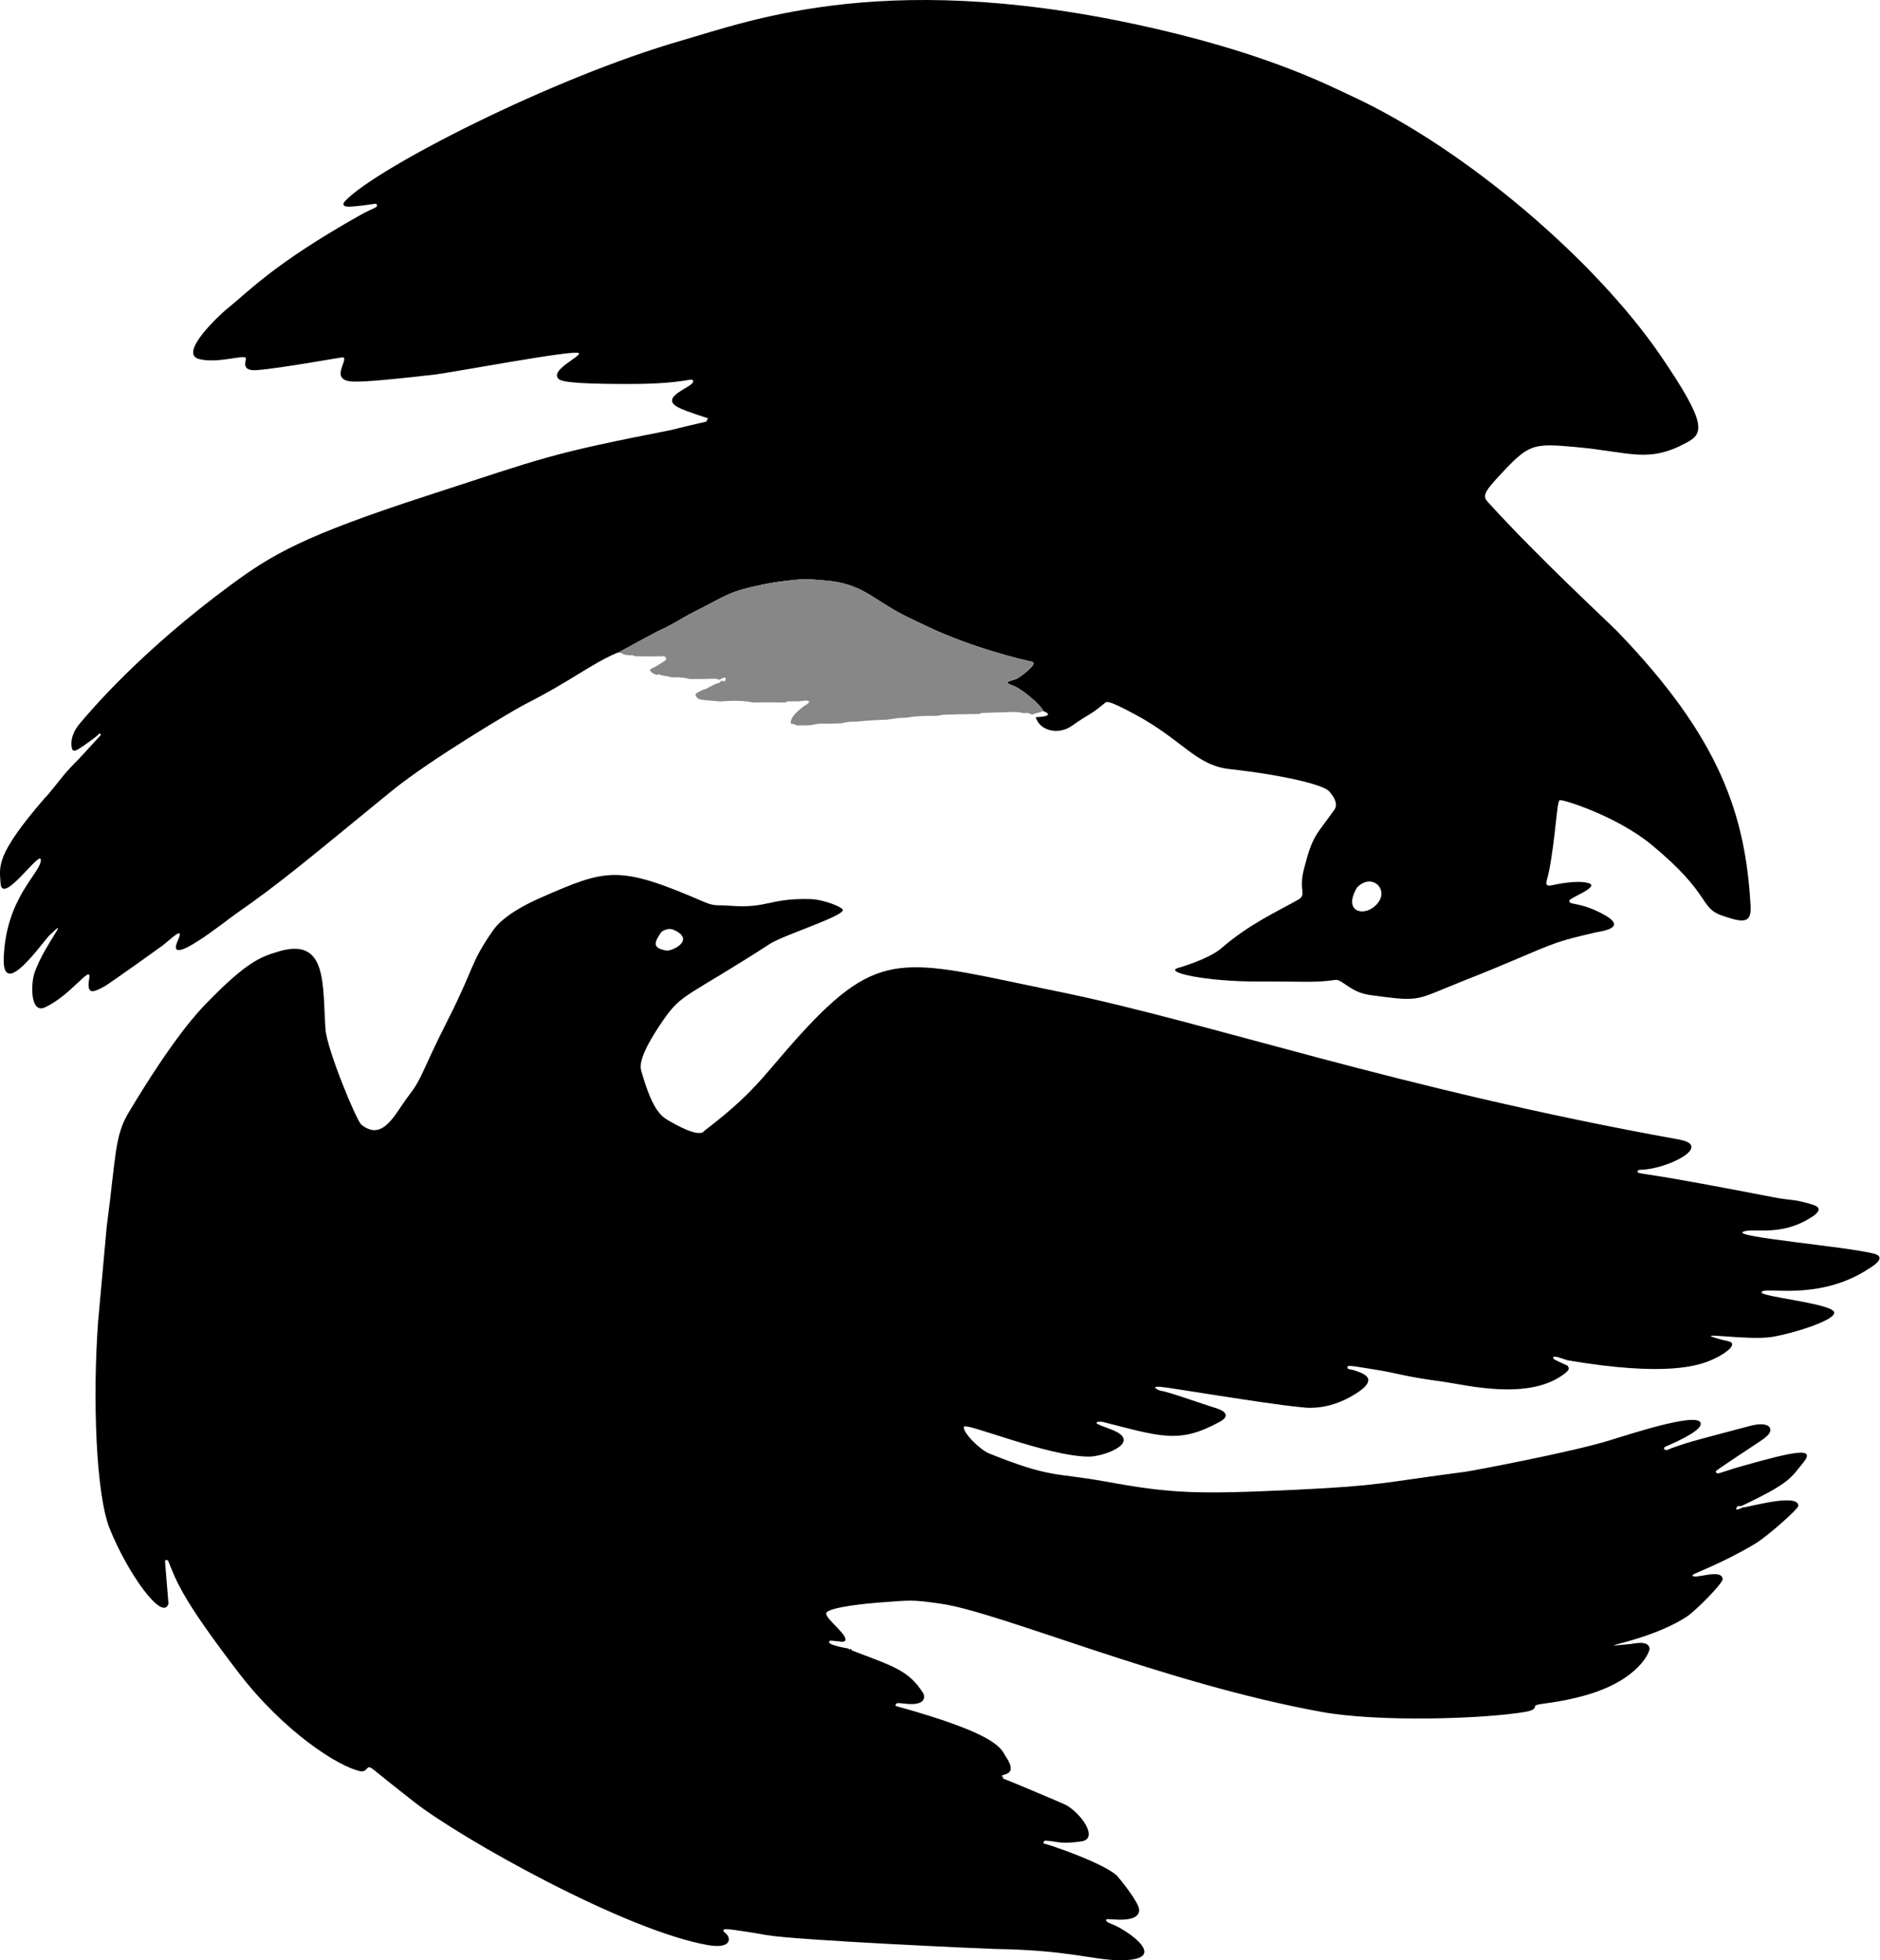
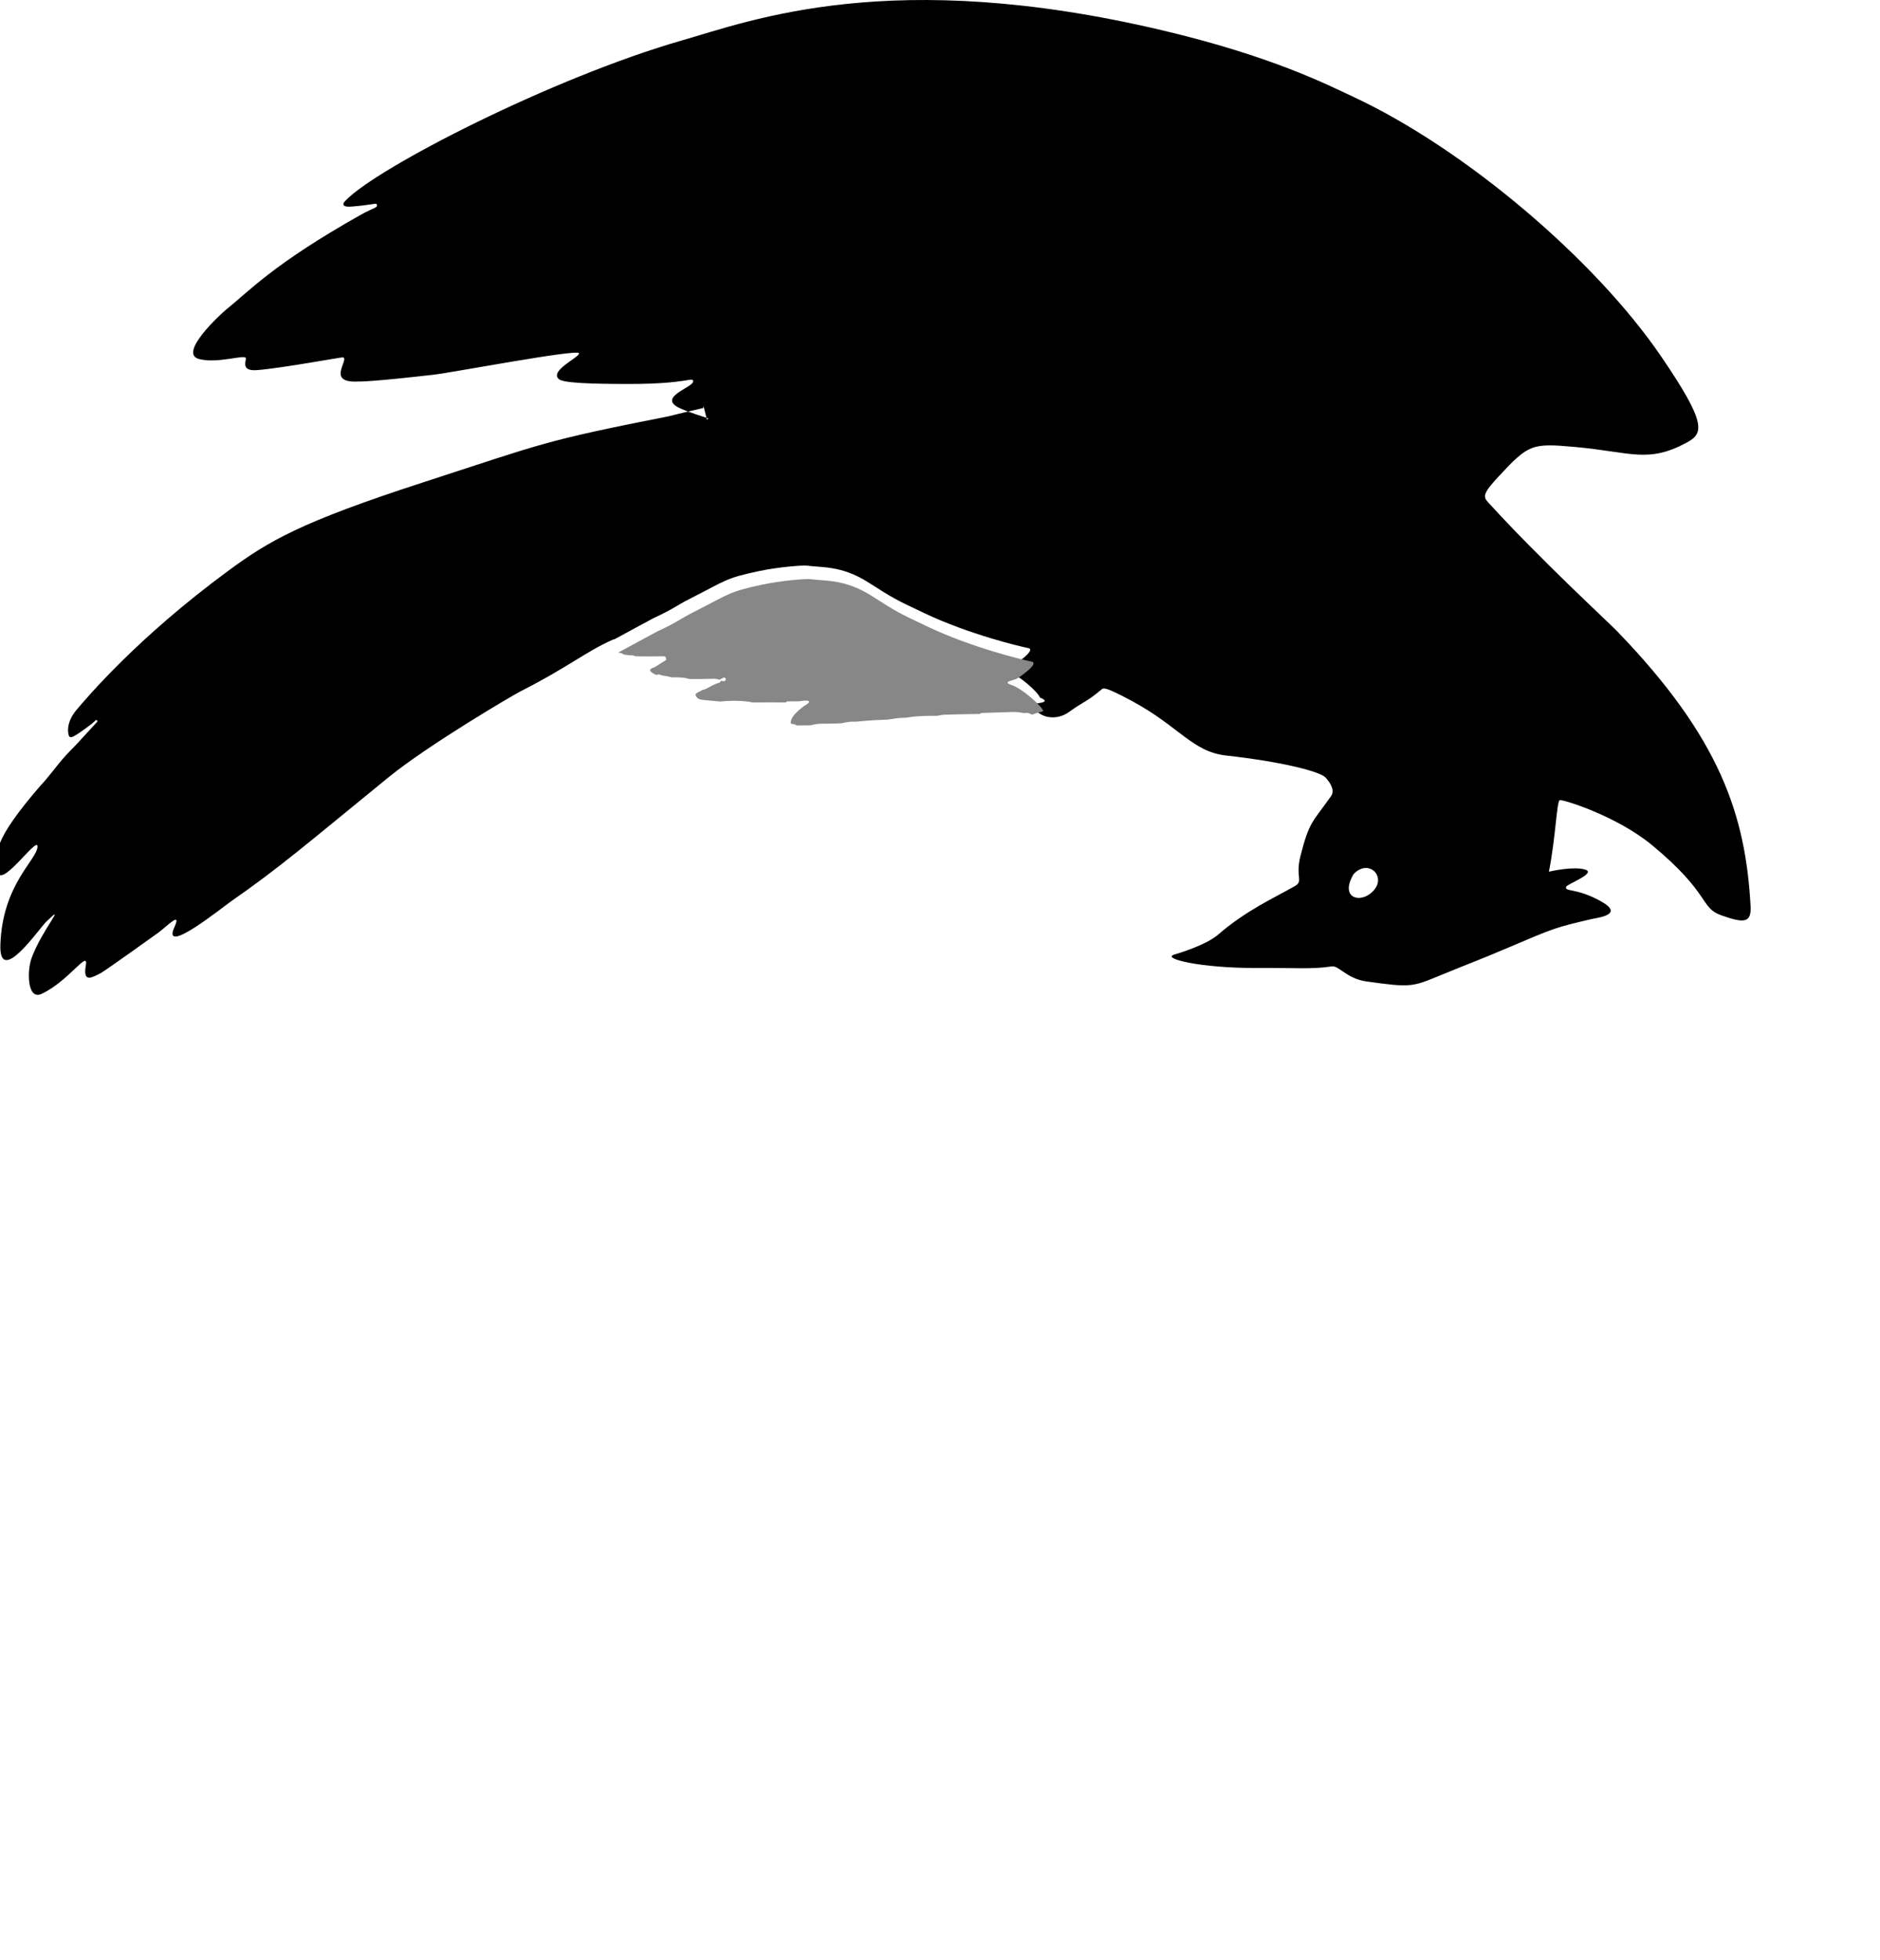
<svg xmlns="http://www.w3.org/2000/svg" width="100%" height="100%" viewBox="0 0 4019 4190" version="1.1" xml:space="preserve" style="fill-rule:evenodd;clip-rule:evenodd;stroke-linejoin:round;stroke-miterlimit:2;">
  <g id="Background">
-     <path d="M3350.91,2907.487c-11.942,-3.643 -30.719,-11.782 -30.642,-5.261c0.033,2.803 0.754,3.118 30.75,16.808c0.965,2.736 7.337,6.222 -4.415,15.635c-76.141,60.985 -211.922,25.49 -262.675,18.537c-89.236,-12.225 -88.128,-16.634 -143.679,-25.657c-56.672,-9.206 -59.728,-9.832 -59.878,-5.027c-0.165,5.276 7.342,3.987 13.283,6.068c15.58,5.458 59.478,15.912 4.672,50.422c-61.661,38.827 -109.855,29.477 -122.181,28.273c-73.587,-7.184 -280.597,-42.361 -295.943,-43.102c-23.797,-1.148 -0.813,8.247 -0.151,8.31c16.195,1.547 88.613,27.994 119.121,37.201c22.383,6.755 29.58,17.749 8.869,29.092c-87.359,47.847 -125.24,32.209 -251.148,0.397c-0.886,-0.074 -10.058,-0.839 -11.107,0.296c-4.441,4.805 1.41,3.474 6.589,7.239c1.931,0.787 2.004,0.412 24.394,9.19c67.543,26.479 -16.846,57.543 -48.613,57.56c-88.332,0.048 -265.751,-74.811 -267.74,-63.577c-2.229,12.588 34.834,49.138 54.499,57.009c134.027,53.641 137.83,39.742 249.969,60.129c140.911,25.618 194.318,27.32 406.881,17.186c182.035,-8.678 181.275,-14.982 361.812,-38.496c13.148,-1.712 225.638,-41.626 307.848,-67.088c49.302,-15.27 204.693,-66.086 193.739,-32.258c-5.409,16.704 -67.652,42.74 -74.064,45.422c-7.441,3.112 -3.088,9.143 3.7,7.119c3.37,-1.005 2.891,-2.254 41.445,-14.662c16.304,-5.247 124.746,-33.73 135.614,-36.584c40.839,-10.726 52.029,6.611 35.441,21.869c-8.682,7.987 -9.017,7.177 -65.58,44.919c-3.556,2.373 -44.184,29.482 -43.927,30.432c2.478,9.158 6.597,2.932 53.657,-10.413c117.088,-33.204 161.163,-41.676 133.187,-7.805c-26.577,32.178 -26.565,42.603 -132.415,92.676c-6.02,0.119 -7.081,-1.698 -9.99,3.501c-4.805,8.587 12.442,-0.273 13.397,-0.764c10.651,0.167 119.451,-31.781 118.77,-3.331c-0.16,6.674 -66.144,65.117 -91.624,80.461c-70.554,42.487 -134.184,64.694 -134.511,67.444c-1.429,12.018 62.024,-15.998 64.33,8.274c0.902,9.491 -58.758,68.707 -75.509,79.783c-86.273,57.044 -223.046,69.177 -120.208,59.144c6.312,-0.616 36.113,-8.402 39.492,9.113c1.327,6.88 -22.147,67.088 -133.705,99.71c-67.068,19.612 -107.46,17.593 -110.89,23.668c-0.726,1.286 2.429,8.776 -20.829,12.698c-92.23,15.551 -314.846,22.06 -435.764,0.09c-337.383,-61.302 -685.588,-212.527 -813.325,-231.187c-65.32,-9.542 -65.275,-7.273 -131.415,-2.689c-14.747,1.022 -113.875,9.44 -114.203,23.587c-0.297,12.816 47.824,46.341 40.482,58.302c-0.853,1.389 -3.479,0.88 -4.332,2.269c-26.334,-2.603 -26.497,-3.315 -28.393,-2.054c-11.736,7.807 36.634,15.775 40.048,16.337c0.769,0.139 0.172,2.01 0.941,2.149c1.037,0.187 1.789,-1.778 2.798,-1.473c0.452,0.136 0.332,0.285 4.478,3.842c86.602,33.074 120.169,41.977 150.777,90.038c4.332,6.803 8.008,27.731 -35.18,23.622c-4.475,-0.426 -19.959,-2.681 -21.229,-0.821c-2.225,3.259 -4.279,4.662 -0.388,5.741c221.802,61.549 222.841,91.185 233.618,107.181c26.503,39.34 -2.652,36.805 -8.641,41.975c-0.887,0.766 3.703,1.338 2.816,2.104c-0.035,1.109 -0.069,2.217 -0.104,3.326c12.291,4.248 127.944,53.133 133.855,56.22c32.494,16.971 72.648,72.833 33.648,78.359c-47.588,6.744 -49.819,-0.511 -77.542,-1.715c-3.053,2.332 -3.242,2.298 -3.076,6.063c15.594,3.287 130.97,43.241 157.111,69.156c3.978,3.943 46.55,55.999 47.29,72.061c1.487,32.259 -66.94,18.18 -69.687,21.083c-0.785,0.83 -4.122,4.357 10.461,9.714c32.881,12.08 132.411,79.956 13.781,77.488c-56.83,-1.182 -107.013,-21.661 -262.896,-23.955c-13.74,-0.202 -425.472,-18.468 -489.136,-29.835c-6.843,-1.222 -69.415,-12.394 -85.988,-12.468c-6.933,-0.031 -6.789,3.973 -1.419,8.068c14.259,10.871 12.851,34.376 -35.404,26.187c-177.235,-30.079 -530.012,-228.441 -629.187,-305.909c-87.031,-67.982 -85.754,-69.769 -94.37,-73.987c-6.787,-3.323 -8.043,10.424 -20.381,8.09c-45.842,-8.672 -163.854,-83.929 -261.219,-211.121c-124.594,-162.763 -132.556,-195.95 -150.799,-239.917c-5.111,-0.239 -5.275,-0.627 -5.52,-0.259c-1.085,1.635 0.422,1.894 -0.607,3.446c7.341,89.624 7.443,89.328 7.195,90.076c-12.961,39.01 -87.876,-66.962 -125.564,-160.854c-29.028,-72.317 -36.904,-274.944 -24.722,-442.921c0.237,-3.274 18.176,-200.633 18.294,-201.533c20.427,-155.051 16.667,-194.336 47.348,-245.537c97.085,-162.017 149.514,-216.045 165.407,-232.423c87.724,-90.399 116.683,-99.45 153.184,-110.718c106.956,-33.017 95.148,70.425 101.855,165.699c3.029,43.03 66.255,195.481 76.473,203.777c46.673,37.893 72.202,-23.569 100.628,-60.658c31.296,-40.834 24.548,-44.6 85.281,-164.686c57.318,-113.334 46.576,-118.87 95.214,-188.836c5.785,-8.322 25.934,-37.307 104.51,-71.624c138.958,-60.688 163.879,-69.256 343.609,8.419c27.542,11.903 28.413,7.309 58.414,9.651c82.008,6.402 82.87,-16.483 172.425,-14.218c27.922,0.706 69.087,17.013 69.409,23.384c0.672,13.321 -128.209,54.477 -154.536,71.493c-178.515,115.379 -188.645,104.902 -229.397,163.869c-55.141,79.789 -49.247,100.425 -46.631,109.586c25.759,90.192 44.617,97.431 64.409,108.663c63.766,36.188 68.86,19.239 70.32,18.126c118.869,-90.59 131.084,-127.241 220.79,-222.65c161.92,-172.215 220.828,-138.915 535.301,-74.856c322.555,65.706 722.747,207.411 1327.112,316.269c75.236,13.551 -26.419,63.992 -81.609,64.681c-9.293,0.116 -8.07,5.823 -3.797,6.771c22.756,5.05 23.384,0.894 286.73,51.815c43.177,8.349 44.051,3.086 86.073,16.556c27.629,8.856 -3.389,25.863 -8.839,29.195c-64.04,39.156 -122.455,18.91 -141.513,28.281c-22.498,11.062 214.748,30.823 278.555,46.349c32.728,7.964 -4.765,29.262 -9.627,32.461c-110.685,72.828 -229.824,35.516 -229.325,50.937c0.282,8.72 139.773,22.694 154.013,39.984c14.037,17.043 -90.642,48.782 -133.044,55.136c-53.889,8.076 -178.503,-13.916 -108.481,5.158c8.438,2.298 8.381,1.701 16.995,3.932c24.075,6.237 -13.476,31.198 -40.811,41.841c-22.632,8.812 -90.323,35.167 -303.579,-1.262l-1937.102,-915.505c-13.117,20.101 -22.642,33.986 10.423,39.777c12.544,2.197 63.908,-23.041 15.924,-44.255c-12.467,-5.512 -24.612,3.228 -26.347,4.477l1937.102,915.505Z" style="fill-opacity:1;" />
-     <path d="M1511.349,897.604c-0.823,-1.117 3.304,-2.225 2.481,-3.343c-0.389,-0.528 -46.928,-14.491 -63.846,-23.432c-42.941,-22.691 32.185,-43.044 31.732,-55.55c-0.404,-11.169 -8.052,5.613 -139.601,5.482c-75.731,-0.075 -137.591,-1.899 -147.379,-10.326c-21.45,-18.469 47.8,-48.392 42.802,-55.606c-6.043,-8.723 -271.276,41.606 -310.56,46.086c-129.503,14.77 -154.761,14.74 -168.275,14.723c-58.563,-0.071 -12.529,-46.498 -25.081,-51.867c-2.147,-0.918 -131.09,23.291 -184.423,27.33c-35.322,2.675 -22.452,-19.92 -23.671,-25.558c-1.914,-8.848 -59.665,12.258 -99.982,1.845c-46.208,-11.934 48.42,-98.031 57.159,-105.038c49.879,-39.988 101.689,-98.196 288.891,-203.461c27.594,-15.516 38.152,-14.837 33.238,-22.708c-1.526,-2.445 -9.261,1.891 -54.33,5.46c-13.944,1.104 -21.745,-2.52 -12.243,-12.497c67.565,-70.942 443.298,-263.204 718.494,-342.425c150.766,-43.401 449.676,-158.433 1027.242,-22.093c234.227,55.291 351.944,115.74 407.48,141.577c241.934,112.556 519.106,349.966 658.785,554.363c99.655,145.828 91.722,165.898 55.324,185.532c-82.902,44.721 -118.689,20.112 -238.009,9.318c-93.117,-8.424 -99.472,-6.174 -163.17,62.2c-33.118,35.549 -34.512,43.554 -24.117,54.989c110.378,121.422 257.477,256.634 277.301,277.174c219.406,227.324 274.042,392.128 284.753,587.066c2.072,37.707 -16.217,35.786 -62.188,19.742c-46.986,-16.398 -22.284,-45.841 -148.833,-150.403c-75.629,-62.489 -191.378,-98.139 -196.985,-95.924c-6.52,2.576 -8.378,77.775 -23.103,152.898c-3.959,20.198 -13.047,33.434 7.166,28.926c6.092,-1.359 53.838,-12.007 77.906,-4.32c24.046,7.68 -39.43,30.899 -41.168,36.713c-3.395,11.358 20.813,1.415 73.305,30.25c53.829,29.569 -6.18,35.646 -19.954,38.883c-78.278,18.397 -78.077,18.748 -177.125,60.829c-71.594,30.417 -71.784,29.022 -143.385,58.522c-61.847,25.481 -63.535,27.273 -160.09,13.694c-41.485,-5.834 -58.576,-34.285 -73.575,-32.106c-44.656,6.486 -69.566,2.948 -160.49,3.381c-118.734,0.565 -205.049,-20.11 -176.254,-28.645c7.887,-2.338 67.496,-20.007 93.592,-42.605c59.507,-51.531 118.614,-77.905 163.982,-103.671c19.17,-10.887 0.642,-19.22 12.114,-64.448c18.98,-74.83 26.026,-72.016 65.441,-128.019c1.899,-2.698 10.527,-14.957 -11.707,-39.551c-11.685,-12.925 -92.055,-33.716 -212.733,-47.194c-72.459,-8.092 -100.068,-62.201 -201.952,-116.861c-56.927,-30.541 -60.125,-27.858 -64.34,-24.321c-32.841,27.553 -35.36,23.629 -70.369,48.703c-27.221,19.496 -68,12.589 -77.542,-18.351c1.667,-0.054 45.844,-1.483 16.272,-13.043c-5.091,-13.505 -47.436,-49.028 -66.636,-55.302c-23.757,-7.763 2.527,-9.485 11.286,-14.599c4.681,-2.733 48.05,-32.503 30.29,-35.898c-17.452,-3.337 -126.883,-29.441 -221.575,-74.41c-62.429,-29.647 -62.504,-29.108 -121.009,-66.401c-56.344,-35.916 -99.812,-31.069 -130.224,-35.37c-8.458,-1.196 -60.841,2.76 -102.953,11.679c-72.145,15.28 -70.431,20.037 -144.223,57.395c-36.221,18.337 -34.369,21.405 -81.145,43.195c-4.237,1.974 -75.893,41.067 -82.48,44.661l-3.819,1.072c-56.823,24.82 -96.936,59.439 -197.186,110.292c-19.438,9.86 -199.095,115.747 -283.535,184.588c-176.983,144.288 -230.603,191.29 -335.792,264.524c-19.146,13.33 -149.802,118.707 -121.288,55.24c15.517,-34.538 -13.706,-3.933 -33.337,11.069c-7.068,5.401 -115.033,82.197 -122.884,86.439c-22.218,12.004 -35.935,18.266 -34.397,-6.766c0.256,-4.172 1.327,-8.259 1.736,-12.419c2.591,-26.405 -39.256,38.021 -94.667,64.154c-31.666,14.934 -31.596,-49.459 -21.984,-75.828c22.346,-61.298 78.428,-123.559 31.446,-78.153c-15.632,15.108 -101.144,140.359 -97.957,48.77c4.504,-129.463 78.507,-180.889 79.352,-209.368c0.758,-25.515 -83.118,99.337 -86.137,49.303c-2.178,-36.093 -11.657,-58.958 92.858,-180.137l7.885,-8.512c32.881,-39.075 30.572,-40.725 66.708,-77.113c1.671,-1.682 1.591,-1.65 39.282,-42.628c0.604,-0.664 7.551,-8.302 7.551,-8.302c0.608,-3.039 -2.941,-2.973 -3.296,-2.967c-2.58,0.048 -0.835,3.043 -3.598,3.094l-4.555,4.314c-42.665,32.113 -45.144,30.641 -48.586,27.778c-1.841,-1.531 -10.401,-26.595 15.302,-57.069c22.665,-26.871 130.262,-154.438 323.903,-296.937c87.789,-64.604 155.322,-104.3 415.628,-188.919c259.654,-84.408 258.467,-88.953 526.46,-141.705c5.938,-1.169 5.616,-1.997 73.558,-17.643c0.344,-1.146 0.688,-2.292 1.032,-3.438l1389.545,999.626c-33.181,55.849 22.274,65.181 46.394,30.469c19.356,-27.856 -12.597,-59.51 -42.473,-34.35c-1.407,1.185 -2.514,2.696 -3.921,3.881l-1389.545,-999.626Z" style="fill-opacity:1;" />
+     <path d="M1511.349,897.604c-0.823,-1.117 3.304,-2.225 2.481,-3.343c-0.389,-0.528 -46.928,-14.491 -63.846,-23.432c-42.941,-22.691 32.185,-43.044 31.732,-55.55c-0.404,-11.169 -8.052,5.613 -139.601,5.482c-75.731,-0.075 -137.591,-1.899 -147.379,-10.326c-21.45,-18.469 47.8,-48.392 42.802,-55.606c-6.043,-8.723 -271.276,41.606 -310.56,46.086c-129.503,14.77 -154.761,14.74 -168.275,14.723c-58.563,-0.071 -12.529,-46.498 -25.081,-51.867c-2.147,-0.918 -131.09,23.291 -184.423,27.33c-35.322,2.675 -22.452,-19.92 -23.671,-25.558c-1.914,-8.848 -59.665,12.258 -99.982,1.845c-46.208,-11.934 48.42,-98.031 57.159,-105.038c49.879,-39.988 101.689,-98.196 288.891,-203.461c27.594,-15.516 38.152,-14.837 33.238,-22.708c-1.526,-2.445 -9.261,1.891 -54.33,5.46c-13.944,1.104 -21.745,-2.52 -12.243,-12.497c67.565,-70.942 443.298,-263.204 718.494,-342.425c150.766,-43.401 449.676,-158.433 1027.242,-22.093c234.227,55.291 351.944,115.74 407.48,141.577c241.934,112.556 519.106,349.966 658.785,554.363c99.655,145.828 91.722,165.898 55.324,185.532c-82.902,44.721 -118.689,20.112 -238.009,9.318c-93.117,-8.424 -99.472,-6.174 -163.17,62.2c-33.118,35.549 -34.512,43.554 -24.117,54.989c110.378,121.422 257.477,256.634 277.301,277.174c219.406,227.324 274.042,392.128 284.753,587.066c2.072,37.707 -16.217,35.786 -62.188,19.742c-46.986,-16.398 -22.284,-45.841 -148.833,-150.403c-75.629,-62.489 -191.378,-98.139 -196.985,-95.924c-6.52,2.576 -8.378,77.775 -23.103,152.898c6.092,-1.359 53.838,-12.007 77.906,-4.32c24.046,7.68 -39.43,30.899 -41.168,36.713c-3.395,11.358 20.813,1.415 73.305,30.25c53.829,29.569 -6.18,35.646 -19.954,38.883c-78.278,18.397 -78.077,18.748 -177.125,60.829c-71.594,30.417 -71.784,29.022 -143.385,58.522c-61.847,25.481 -63.535,27.273 -160.09,13.694c-41.485,-5.834 -58.576,-34.285 -73.575,-32.106c-44.656,6.486 -69.566,2.948 -160.49,3.381c-118.734,0.565 -205.049,-20.11 -176.254,-28.645c7.887,-2.338 67.496,-20.007 93.592,-42.605c59.507,-51.531 118.614,-77.905 163.982,-103.671c19.17,-10.887 0.642,-19.22 12.114,-64.448c18.98,-74.83 26.026,-72.016 65.441,-128.019c1.899,-2.698 10.527,-14.957 -11.707,-39.551c-11.685,-12.925 -92.055,-33.716 -212.733,-47.194c-72.459,-8.092 -100.068,-62.201 -201.952,-116.861c-56.927,-30.541 -60.125,-27.858 -64.34,-24.321c-32.841,27.553 -35.36,23.629 -70.369,48.703c-27.221,19.496 -68,12.589 -77.542,-18.351c1.667,-0.054 45.844,-1.483 16.272,-13.043c-5.091,-13.505 -47.436,-49.028 -66.636,-55.302c-23.757,-7.763 2.527,-9.485 11.286,-14.599c4.681,-2.733 48.05,-32.503 30.29,-35.898c-17.452,-3.337 -126.883,-29.441 -221.575,-74.41c-62.429,-29.647 -62.504,-29.108 -121.009,-66.401c-56.344,-35.916 -99.812,-31.069 -130.224,-35.37c-8.458,-1.196 -60.841,2.76 -102.953,11.679c-72.145,15.28 -70.431,20.037 -144.223,57.395c-36.221,18.337 -34.369,21.405 -81.145,43.195c-4.237,1.974 -75.893,41.067 -82.48,44.661l-3.819,1.072c-56.823,24.82 -96.936,59.439 -197.186,110.292c-19.438,9.86 -199.095,115.747 -283.535,184.588c-176.983,144.288 -230.603,191.29 -335.792,264.524c-19.146,13.33 -149.802,118.707 -121.288,55.24c15.517,-34.538 -13.706,-3.933 -33.337,11.069c-7.068,5.401 -115.033,82.197 -122.884,86.439c-22.218,12.004 -35.935,18.266 -34.397,-6.766c0.256,-4.172 1.327,-8.259 1.736,-12.419c2.591,-26.405 -39.256,38.021 -94.667,64.154c-31.666,14.934 -31.596,-49.459 -21.984,-75.828c22.346,-61.298 78.428,-123.559 31.446,-78.153c-15.632,15.108 -101.144,140.359 -97.957,48.77c4.504,-129.463 78.507,-180.889 79.352,-209.368c0.758,-25.515 -83.118,99.337 -86.137,49.303c-2.178,-36.093 -11.657,-58.958 92.858,-180.137l7.885,-8.512c32.881,-39.075 30.572,-40.725 66.708,-77.113c1.671,-1.682 1.591,-1.65 39.282,-42.628c0.604,-0.664 7.551,-8.302 7.551,-8.302c0.608,-3.039 -2.941,-2.973 -3.296,-2.967c-2.58,0.048 -0.835,3.043 -3.598,3.094l-4.555,4.314c-42.665,32.113 -45.144,30.641 -48.586,27.778c-1.841,-1.531 -10.401,-26.595 15.302,-57.069c22.665,-26.871 130.262,-154.438 323.903,-296.937c87.789,-64.604 155.322,-104.3 415.628,-188.919c259.654,-84.408 258.467,-88.953 526.46,-141.705c5.938,-1.169 5.616,-1.997 73.558,-17.643c0.344,-1.146 0.688,-2.292 1.032,-3.438l1389.545,999.626c-33.181,55.849 22.274,65.181 46.394,30.469c19.356,-27.856 -12.597,-59.51 -42.473,-34.35c-1.407,1.185 -2.514,2.696 -3.921,3.881l-1389.545,-999.626Z" style="fill-opacity:1;" />
    <path d="M1321.663,1394.873c6.587,-3.594 78.243,-42.687 82.48,-44.661c46.775,-21.79 44.924,-24.858 81.145,-43.195c73.791,-37.358 72.077,-42.115 144.223,-57.395c42.112,-8.919 94.495,-12.875 102.953,-11.679c30.412,4.301 73.88,-0.545 130.224,35.37c58.505,37.293 58.58,36.753 121.009,66.401c94.692,44.969 204.123,71.073 221.575,74.41c17.759,3.396 -25.61,33.165 -30.29,35.898c-8.759,5.114 -35.043,6.837 -11.286,14.599c19.199,6.273 61.545,41.797 66.636,55.302c-11.533,4.202 -11.641,2.784 -22.738,7.261l-3.069,-0.35c-7.392,-3.349 -7.292,-3.729 -15.453,-2.519c-22.587,-4.461 -22.632,-1.737 -66.178,-1.193c-22.92,0.776 -22.784,0.62 -24.753,0.838c-2.435,0.27 -1.558,1.865 -4.162,2.154c-38.932,0.59 -38.743,0.42 -77.838,1.656c-4.184,0.734 -8.368,1.467 -12.551,2.201c-9.577,0.108 -19.155,0.217 -28.732,0.325c-18.857,1.077 -18.585,0.882 -37.028,3.659l-16.328,0.764c-8.245,1.161 -16.49,2.323 -24.735,3.484c-5.267,0.164 -37.206,1.158 -65.732,4.279c-16.6,-0.11 -16.372,0.337 -32.895,3.565c-9.564,0.271 -19.127,0.543 -28.691,0.814c-18.7,0.065 -18.512,-0.917 -37.024,3.448c-9.585,0.123 -19.171,0.247 -28.756,0.37c-6.244,-2.968 -6.093,-2.855 -12.973,-3.848c0.125,-3.375 -4.493,-13.323 28.689,-38.091c0.792,-0.423 22.309,-11.921 0.675,-11.207c-4.016,0.493 -8.032,0.985 -12.048,1.478c-23.029,0.25 -22.892,0.058 -24.871,0.271c-1.546,0.166 -2.576,2.016 -4.122,2.182c-34.957,-0.239 -34.622,-0.213 -69.848,0.036c-5.43,-1.143 -28.313,-5.961 -69.327,-2.032c-44.102,-4.14 -45.591,-2.817 -50.902,-10.007c-4.868,-6.59 0.498,-6.807 1.089,-8.621c2.735,-1.375 5.47,-2.751 8.205,-4.126c5.641,-3.599 6.191,-1.89 12.041,-4.782c8.389,-4.148 15.679,-9.526 27.926,-12.732c1.583,-0.52 1.757,-3.198 3.339,-3.717c1.902,-0.625 3.97,0.748 5.97,0.661c4.311,-0.188 4.632,-5.58 3.151,-6.723c-3.422,-2.642 -3.694,-0.537 -13.049,3.649c-9.313,-4.153 -9.81,-1.265 -64.007,-1.666c-0.423,-0.081 -8.127,-3.813 -32.866,-3.622l-4.12,0.041c-4.2,-0.916 -8.4,-1.832 -12.6,-2.747c-12.266,-1.133 -11.687,-3.299 -16.638,-3.673c-1.367,-0.103 -1.351,2.925 -8.312,-0.591c-9.481,-4.79 -13.489,-9.671 -3.428,-13.238c5.561,-1.972 5.158,-2.392 28.286,-16.788c-0.063,-1.265 -0.126,-2.53 -0.189,-3.795c-1.094,-1.236 0.677,-4.446 -7.661,-4.252c-28.864,0.673 -28.667,0.262 -57.524,0.05c-5.683,-1.965 -5.503,-2.457 -11.652,-1.947c-4.341,-0.548 -8.682,-1.097 -13.023,-1.645c-5.8,-3.325 -5.462,-3.532 -12.212,-4.323Z" style="fill:#878787;fill-opacity:1;" />
  </g>
</svg>